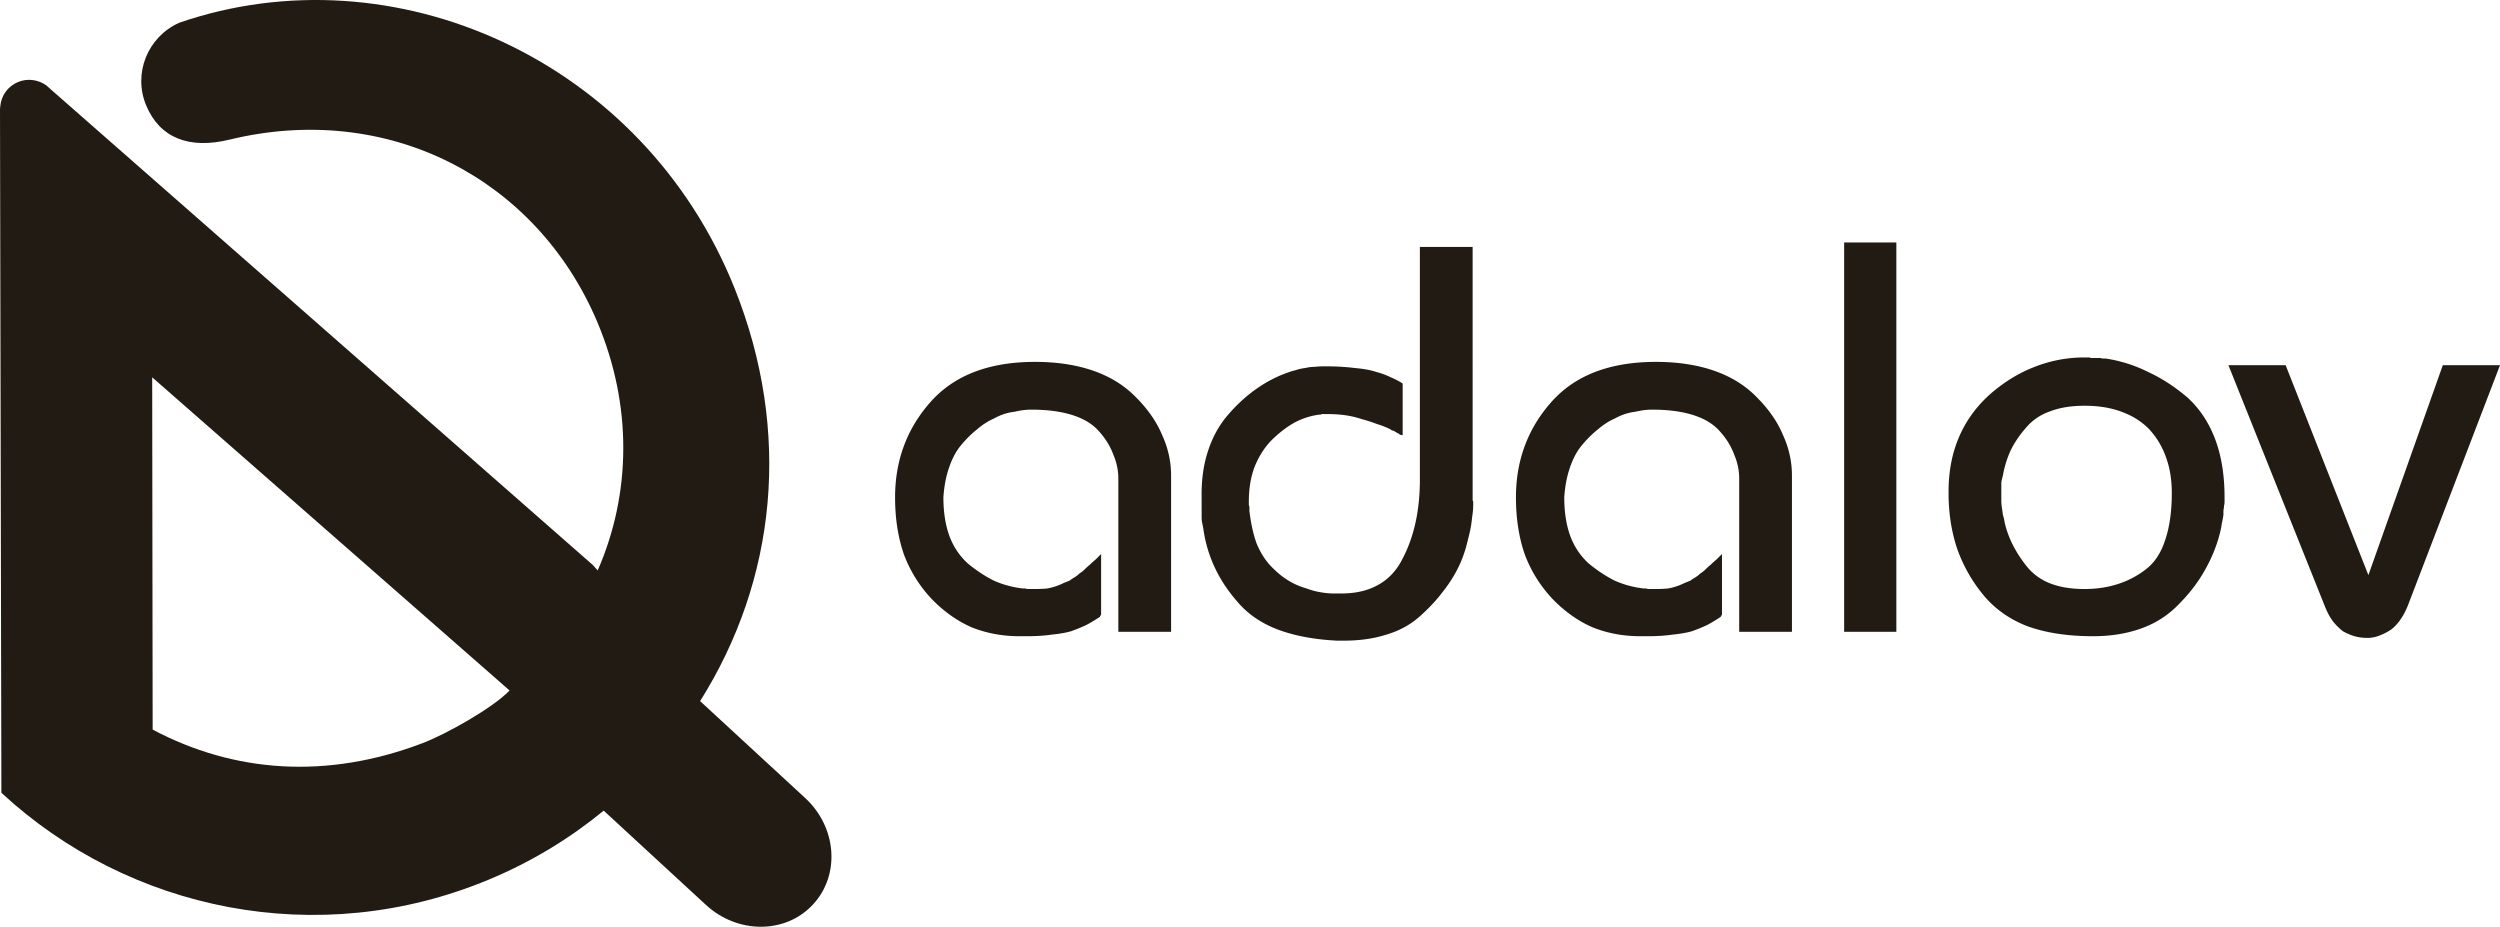
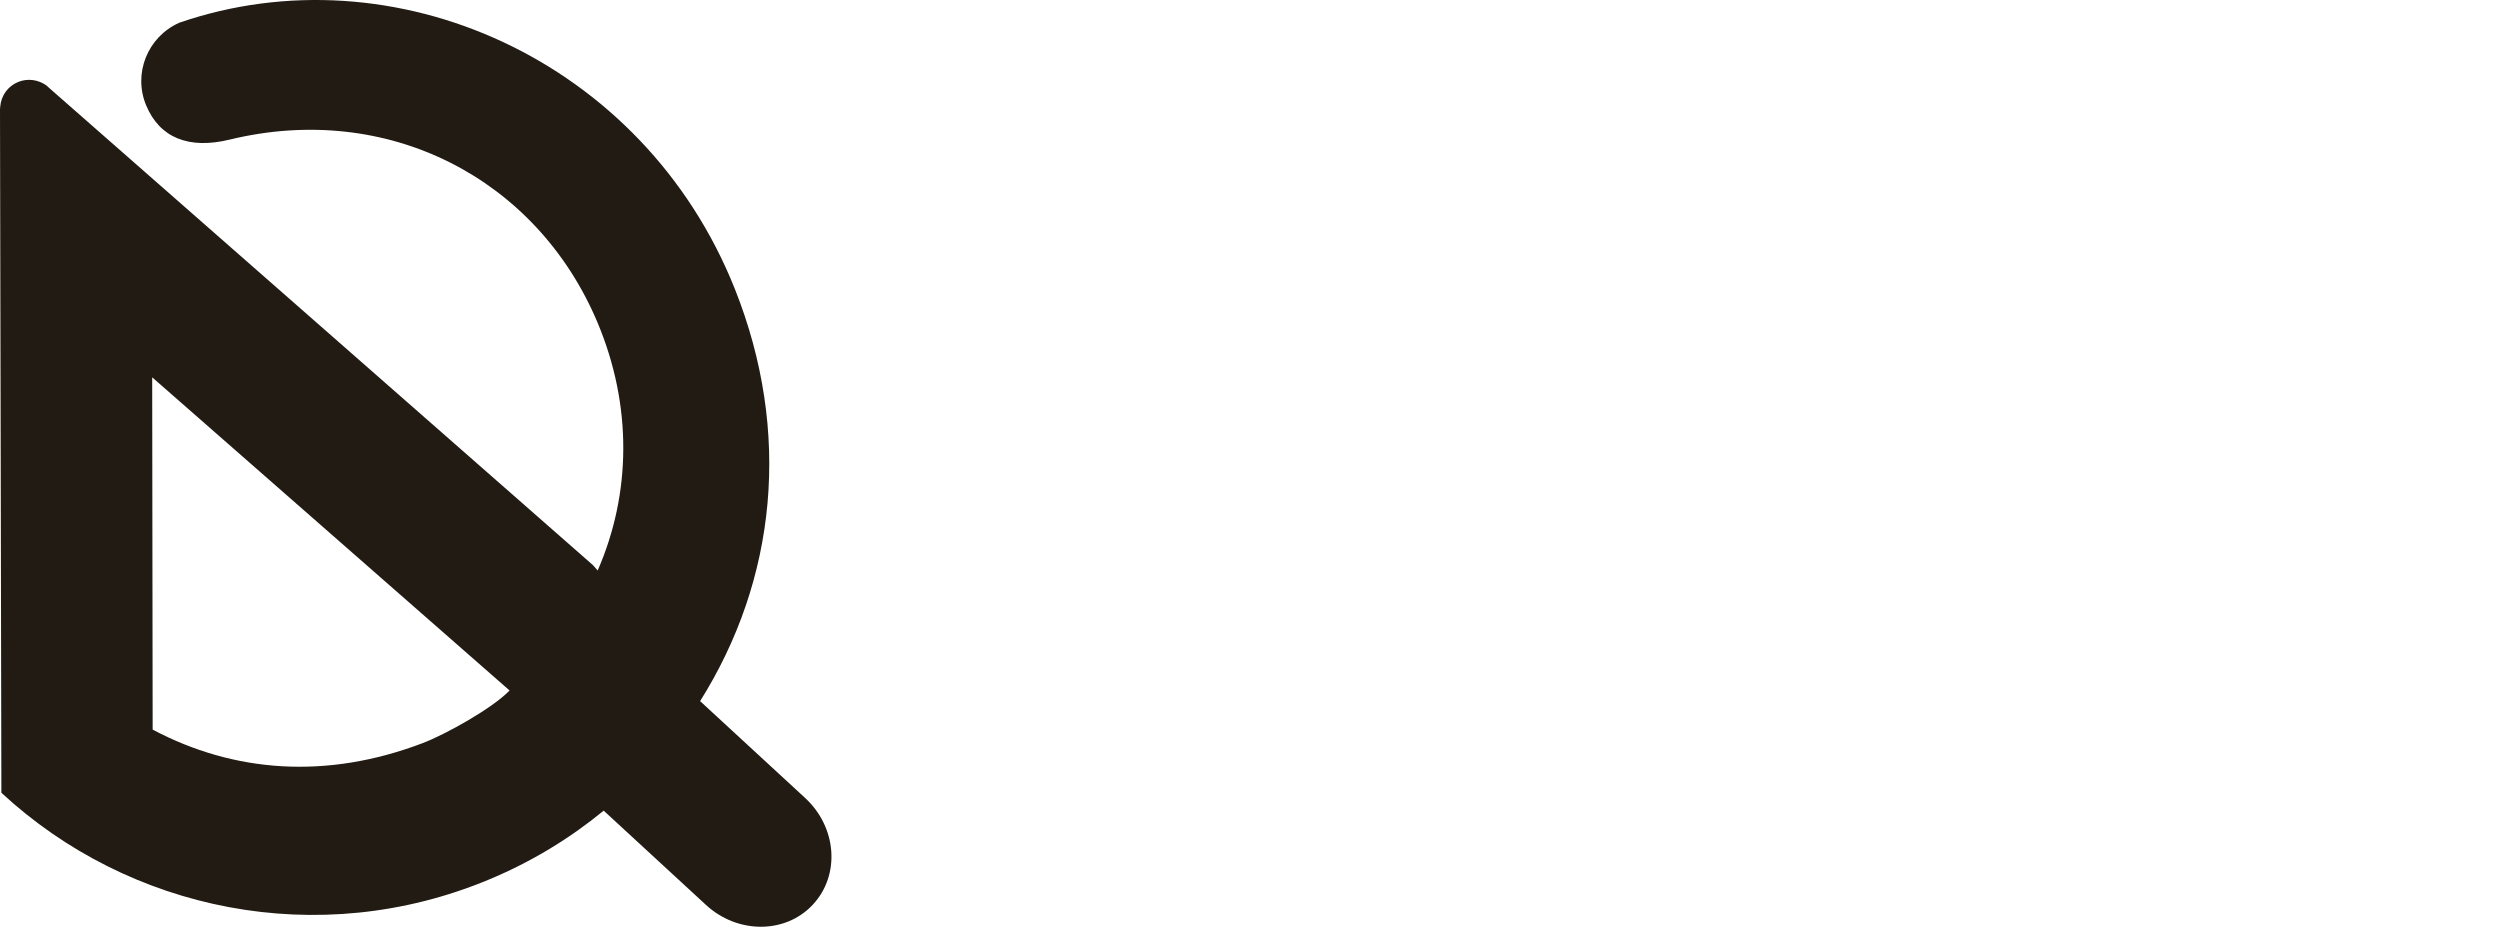
<svg xmlns="http://www.w3.org/2000/svg" xml:space="preserve" width="1622.948" height="601.623">
  <path d="m522.6 517.948-68.1-62.8c49.6-78.9 59.6-174.6 22.5-267.7-59.4-148.9-221.5-220.6-360.6-172.7-20.5 9.1-30.2 32.9-21.5 53.7 8.8 21.1 27.8 28.6 54.1 22.2 102.9-25 199.4 25.2 238.8 118.5 22.8 54.1 22 111.3.2 161.2l-3.1-3.5L33 58.048l-2.9-2.6c-5.2-3.7-12.1-4.8-18.4-2.2-6.7 2.8-10.9 8.9-11.5 15.6l-.2 2 .9 443.8c82.7 76.6 205.7 102.6 316.6 56.3 27.6-11.5 52.5-26.7 74.4-44.7l66.4 61.2c20.6 19 51.8 18.9 69.5-.3 17.8-19.2 15.5-50.2-5.2-69.2zm-248.3-35.5c-62.3 23.7-122.3 19.2-175.2-8.8l-.3-228.7 232 203.3c-11.1 11.6-41.9 28.7-56.5 34.2z" style="fill:#211b13;fill-opacity:1" />
  <g style="font-style:normal;font-weight:400;font-size:360.512px;line-height:1.25;font-family:sans-serif;fill:#211b13;fill-opacity:1;stroke:none;stroke-width:9.013">
-     <path style="font-style:normal;font-variant:normal;font-weight:400;font-stretch:normal;font-family:Bauhaus;-inkscape-font-specification:Bauhaus;opacity:1;fill:#211b13;fill-opacity:1;stroke-width:9.013" d="M1197.184 157.416v252.719h33.888V157.416Zm-275.43 2.883v151.055c0 10.094-.96 19.468-2.883 28.12-1.923 8.653-4.807 16.583-8.652 23.794-3.846 7.45-9.134 12.978-15.864 16.584-6.489 3.605-14.3 5.408-23.433 5.408h-5.408c-1.683 0-3.484-.121-5.407-.362a66.21 66.21 0 0 1-6.128-1.082 53.127 53.127 0 0 1-5.77-1.802 46.482 46.482 0 0 1-12.256-5.407c-3.845-2.403-7.57-5.527-11.176-9.373-3.605-3.845-6.61-8.653-9.013-14.421-2.163-6.009-3.725-13.098-4.686-21.27v-2.884c-.24-.241-.361-.481-.361-.721v-2.163c0-8.412 1.202-15.864 3.605-22.353 2.644-6.73 6.248-12.496 10.815-17.303 4.807-4.807 9.734-8.653 14.781-11.537 5.287-2.884 10.816-4.687 16.584-5.408h.72c.241 0 .481-.12.721-.36h4.327c3.605 0 7.21.24 10.816.721 3.605.48 7.21 1.322 10.814 2.524 3.606.961 6.97 2.042 10.094 3.244 3.125.961 5.89 2.042 8.293 3.244.48.24.842.48 1.082.72.48.24.96.362 1.442.362.24.24.6.48 1.082.72.48.241.84.481 1.08.721.72.24 1.322.602 1.802 1.082.721.24 1.322.362 1.803.362v-33.528c-2.163-1.442-4.686-2.765-7.57-3.966-2.884-1.443-6.13-2.645-9.735-3.606-3.605-1.202-8.29-2.043-14.058-2.523-5.528-.721-12.137-1.08-19.828-1.08-1.923 0-3.966.119-6.13.359-1.922 0-3.846.24-5.769.72a31.514 31.514 0 0 0-6.488 1.444 53.096 53.096 0 0 0-5.768 1.803c-6.73 2.403-13.34 5.886-19.83 10.453-6.489 4.566-12.616 10.216-18.384 16.945-5.769 6.73-10.095 14.66-12.979 23.793-2.884 8.893-4.207 18.987-3.967 30.283v12.259c0 1.202.121 2.404.362 3.606l.72 3.605a87.196 87.196 0 0 0 7.57 25.596c3.846 8.171 9.134 15.983 15.864 23.433 6.73 7.451 15.382 13.098 25.957 16.944 10.575 3.845 23.072 6.128 37.492 6.85h4.326c10.335 0 19.588-1.322 27.76-3.965 8.172-2.404 15.263-6.25 21.272-11.538 6.008-5.287 11.175-10.815 15.501-16.584 4.567-5.768 8.292-11.895 11.176-18.384a84.699 84.699 0 0 0 3.606-10.096 310.12 310.12 0 0 0 2.523-10.094c.721-3.365 1.201-6.489 1.442-9.373.48-2.884.72-5.528.72-7.931v-2.524c-.24-.241-.36-.481-.36-.722V160.3zm431.531 71.742c-11.296 0-22.11 2.043-32.445 6.129-10.094 3.845-19.709 9.735-28.842 17.666-8.893 7.931-15.621 17.183-20.187 27.758-4.567 10.575-6.85 22.472-6.85 35.691v.72c0 12.739 1.801 24.637 5.406 35.692 3.846 11.056 9.495 21.15 16.946 30.283 7.45 9.133 17.063 15.983 28.84 20.55 12.016 4.325 26.197 6.488 42.54 6.488 11.537 0 21.992-1.683 31.366-5.047 9.373-3.365 17.424-8.532 24.154-15.502 6.97-6.97 12.617-14.3 16.943-21.99 4.567-7.932 7.93-16.223 10.094-24.875.48-1.923.842-3.847 1.082-5.77.48-1.923.842-3.845 1.082-5.768v-2.884c.24-.962.36-1.922.36-2.883.24-.721.36-1.562.36-2.524v-2.884c0-14.42-2.042-27.039-6.128-37.854-4.086-10.815-10.094-19.829-18.025-27.039-8.172-6.97-16.704-12.498-25.596-16.584a91.111 91.111 0 0 0-27.4-8.652h-1.803c-.481 0-.961-.12-1.442-.36h-5.767a3.2 3.2 0 0 1-1.444-.361h-1.8zm-681.365 2.885c-14.901 0-27.999 2.162-39.295 6.488-11.296 4.326-20.79 10.817-28.48 19.469-7.691 8.652-13.46 18.146-17.305 28.48-3.846 10.335-5.77 21.51-5.77 33.528 0 13.7 1.924 26.077 5.77 37.132 4.086 10.816 10.094 20.428 18.025 28.84 7.931 8.172 16.584 14.301 25.957 18.387 9.614 3.845 19.948 5.768 31.004 5.768h4.685c6.25 0 11.778-.36 16.585-1.08 4.807-.481 8.893-1.203 12.258-2.165a117.606 117.606 0 0 0 9.734-3.964 111.713 111.713 0 0 0 9.012-5.409v-.36c.24-.241.48-.6.72-1.081v-39.297l-3.603 3.606a43.892 43.892 0 0 0-3.606 3.244 43.932 43.932 0 0 0-3.605 3.246 16.758 16.758 0 0 1-3.244 2.523 16.77 16.77 0 0 1-3.246 2.524 37.981 37.981 0 0 0-3.245 2.162l-3.605 1.443c-.961.48-2.042.96-3.244 1.442a39.212 39.212 0 0 1-7.57 2.162c-2.404.24-5.048.361-7.932.361h-5.047c-.24 0-.601-.121-1.082-.361h-1.803a63.77 63.77 0 0 1-18.746-5.047c-5.768-2.884-11.415-6.61-16.943-11.176-5.288-4.807-9.253-10.694-11.897-17.664-2.643-7.21-3.966-15.623-3.966-25.236.48-7.21 1.682-13.58 3.605-19.108 1.923-5.768 4.446-10.574 7.57-14.42 3.365-4.086 6.85-7.57 10.455-10.455 3.606-3.124 7.33-5.528 11.176-7.21a38.334 38.334 0 0 1 6.49-2.884 31.47 31.47 0 0 1 6.489-1.443c2.163-.48 4.085-.84 5.767-1.08a43.749 43.749 0 0 1 5.408-.361c10.576 0 19.589 1.202 27.04 3.605 7.45 2.404 13.218 6.008 17.304 10.815 4.086 4.566 7.09 9.493 9.012 14.78 2.163 5.048 3.244 10.215 3.244 15.503v99.502h34.25V308.83c0-9.133-1.924-17.904-5.77-26.316-3.605-8.653-9.252-16.825-16.943-24.516-7.45-7.69-16.704-13.46-27.76-17.305-11.055-3.845-23.673-5.767-37.853-5.767zm403.05 0c-14.9 0-27.998 2.162-39.294 6.488-11.296 4.326-20.79 10.817-28.48 19.469-7.692 8.652-13.46 18.146-17.305 28.48-3.846 10.335-5.768 21.51-5.768 33.528 0 13.7 1.922 26.077 5.768 37.132 4.085 10.816 10.094 20.428 18.025 28.84 7.931 8.172 16.584 14.301 25.957 18.387 9.614 3.845 19.948 5.768 31.004 5.768h4.688c6.248 0 11.775-.36 16.582-1.08 4.806-.481 8.893-1.203 12.257-2.165a117.628 117.628 0 0 0 9.735-3.964 111.721 111.721 0 0 0 9.011-5.409v-.36c.24-.241.483-.6.723-1.081v-39.297l-3.605 3.606a43.877 43.877 0 0 0-3.606 3.244 43.95 43.95 0 0 0-3.605 3.246 16.756 16.756 0 0 1-3.244 2.523 16.755 16.755 0 0 1-3.245 2.524 38.033 38.033 0 0 0-3.246 2.162l-3.603 1.443c-.962.48-2.045.96-3.246 1.442a39.211 39.211 0 0 1-7.57 2.162c-2.404.24-5.048.361-7.932.361h-5.047c-.24 0-.601-.121-1.082-.361h-1.803a63.77 63.77 0 0 1-18.746-5.047c-5.768-2.884-11.415-6.61-16.943-11.176-5.288-4.807-9.253-10.694-11.897-17.664-2.644-7.21-3.967-15.623-3.967-25.236.481-7.21 1.683-13.58 3.606-19.108 1.923-5.768 4.446-10.574 7.57-14.42 3.365-4.086 6.85-7.57 10.455-10.455 3.605-3.124 7.33-5.528 11.176-7.21a38.33 38.33 0 0 1 6.49-2.884 31.47 31.47 0 0 1 6.489-1.443c2.163-.48 4.085-.84 5.767-1.08a43.748 43.748 0 0 1 5.408-.361c10.575 0 19.589 1.202 27.04 3.605 7.45 2.404 13.218 6.008 17.304 10.815 4.086 4.566 7.089 9.493 9.012 14.78 2.163 5.048 3.246 10.215 3.246 15.503v99.502h34.248V308.83c0-9.133-1.922-17.904-5.768-26.316-3.605-8.653-9.254-16.825-16.945-24.516-7.45-7.69-16.704-13.46-27.76-17.305-11.055-3.845-23.673-5.767-37.853-5.767zm371.688 2.162 62.729 156.824c1.442 3.605 3.124 6.73 5.047 9.373a41.425 41.425 0 0 0 6.49 6.488c2.644 1.442 5.167 2.524 7.57 3.245a30.032 30.032 0 0 0 7.932 1.082h1.803c2.643-.24 5.045-.842 7.209-1.803a37.274 37.274 0 0 0 6.85-3.606c2.162-1.682 4.086-3.723 5.769-6.127 1.922-2.643 3.604-5.77 5.047-9.375l59.843-156.101h-37.132l-48.31 136.273-53.714-136.273zm-93.373 26.318c9.133 0 17.185 1.321 24.155 3.965 7.21 2.644 13.218 6.49 18.025 11.537 4.807 5.288 8.413 11.417 10.816 18.387 2.404 6.73 3.606 14.299 3.606 22.71 0 12.018-1.442 22.233-4.326 30.645-2.644 8.172-6.73 14.42-12.258 18.746-5.528 4.327-11.657 7.572-18.387 9.735-6.73 2.163-13.94 3.244-21.63 3.244-8.172 0-15.262-1.081-21.27-3.244-6.009-2.163-11.057-5.53-15.143-10.096-3.845-4.566-7.089-9.373-9.732-14.42-2.644-5.047-4.568-10.214-5.77-15.502a26.77 26.77 0 0 0-1.08-4.685l-.723-5.05a33.28 33.28 0 0 1-.359-4.685v-10.455c0-.961.119-1.923.36-2.884l.722-2.883c.961-5.528 2.643-10.937 5.047-16.225 2.644-5.287 6.008-10.213 10.094-14.78 4.085-4.806 9.253-8.291 15.502-10.454 6.248-2.404 13.699-3.606 22.351-3.606z" aria-label="adalov" />
-   </g>
+     </g>
</svg>